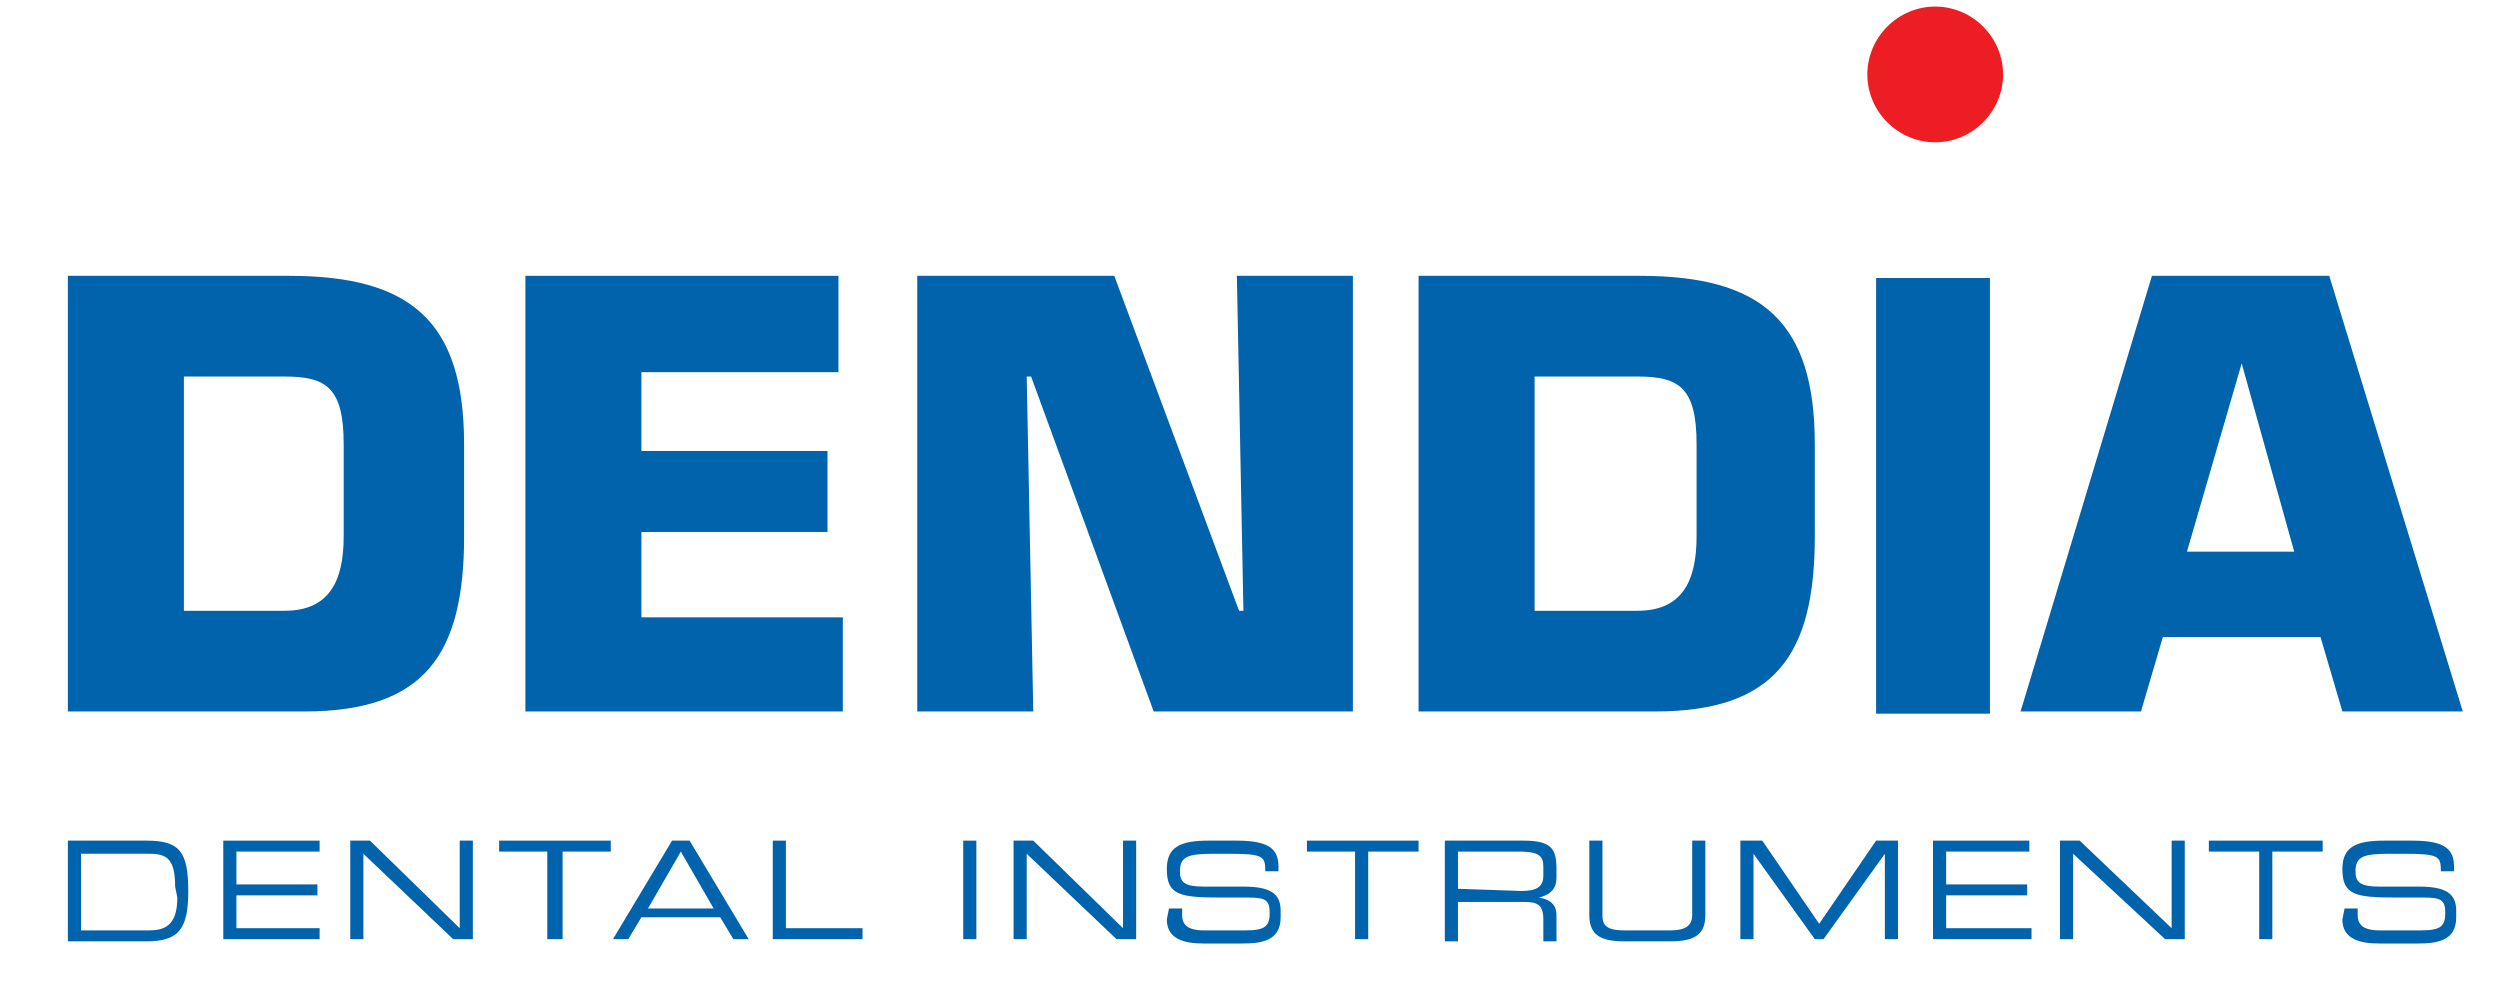
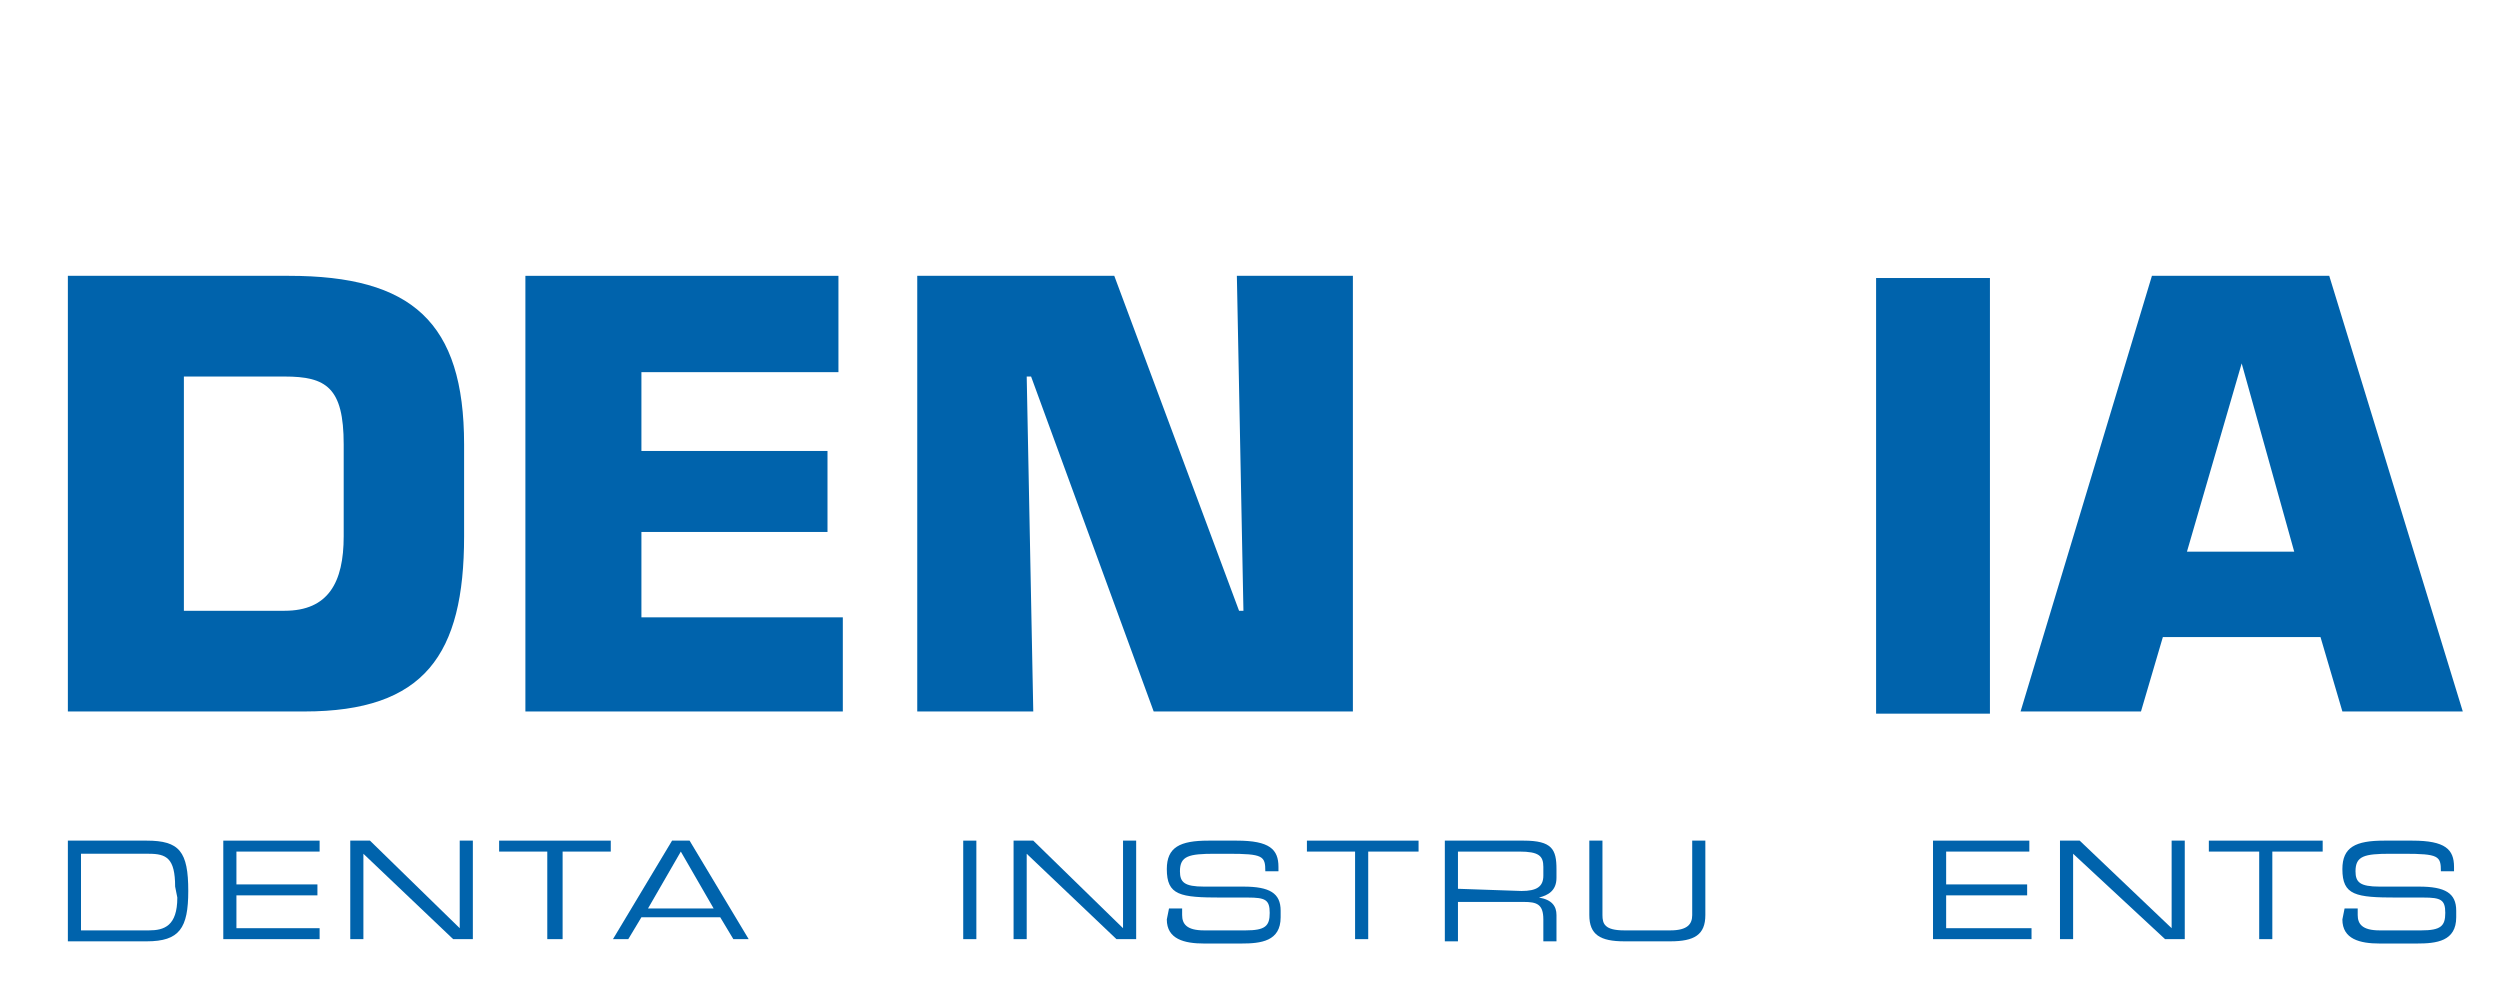
<svg xmlns="http://www.w3.org/2000/svg" id="Calque_1" x="0px" y="0px" width="114.2px" height="45px" viewBox="0 0 114.2 45" xml:space="preserve">
  <g>
    <path fill="#0063AC" d="M8,40.5c0-1.3-0.4-1.5-1.2-1.5H3.7v3.5h3.1c0.7,0,1.3-0.2,1.3-1.5 M3.1,38.4h3.6c1.5,0,1.9,0.5,1.9,2.3  c0,1.7-0.4,2.3-1.9,2.3H3.1V38.4z" />
    <polyline fill="#0063AC" points="10.2,38.4 14.6,38.4 14.6,38.9 10.8,38.9 10.8,40.4 14.5,40.4 14.5,40.9 10.8,40.9 10.8,42.4   14.6,42.4 14.6,42.9 10.2,42.9  " />
    <polyline fill="#0063AC" points="16,38.4 16.9,38.4 21,42.4 21,38.4 21.6,38.4 21.6,42.9 20.7,42.9 16.6,39 16.6,42.9 16,42.9  " />
    <polyline fill="#0063AC" points="25,38.9 22.8,38.9 22.8,38.4 27.9,38.4 27.9,38.9 25.7,38.9 25.7,42.9 25,42.9  " />
    <path fill="#0063AC" d="M31.1,38.9l-1.5,2.6h3 M30.7,38.4h0.8l2.7,4.5h-0.7l-0.6-1h-3.6l-0.6,1H28L30.7,38.4z" />
-     <polyline fill="#0063AC" points="35.3,38.4 35.9,38.4 35.9,42.4 39.4,42.4 39.4,42.9 35.3,42.9  " />
    <rect x="44" y="38.4" fill="#0063AC" width="0.6" height="4.5" />
    <polyline fill="#0063AC" points="46.3,38.4 47.2,38.4 51.3,42.4 51.3,38.4 51.9,38.4 51.9,42.9 51,42.9 46.9,39 46.9,42.9   46.3,42.9  " />
    <path fill="#0063AC" d="M53.4,41.5H54v0.3c0,0.4,0.2,0.7,1,0.7h1.9c0.9,0,1.1-0.2,1.1-0.8c0-0.6-0.2-0.7-1-0.7h-1.2  c-1.9,0-2.5-0.1-2.5-1.3c0-1,0.6-1.3,1.9-1.3h1.3c1.5,0,1.9,0.4,1.9,1.2v0.2h-0.6c0-0.7-0.1-0.8-1.7-0.8h-0.6  c-1.2,0-1.6,0.1-1.6,0.8c0,0.5,0.2,0.7,1.1,0.7h1.8c1.2,0,1.7,0.3,1.7,1.1v0.3c0,1.1-0.9,1.2-1.8,1.2h-1.7c-0.9,0-1.7-0.2-1.7-1.1" />
    <polyline fill="#0063AC" points="61.9,38.9 59.7,38.9 59.7,38.4 64.8,38.4 64.8,38.9 62.5,38.9 62.5,42.9 61.9,42.9  " />
    <path fill="#0063AC" d="M69.5,40.7c0.7,0,1-0.2,1-0.7v-0.4c0-0.5-0.2-0.7-1.1-0.7h-2.8v1.7 M66,38.4h3.6c1.3,0,1.5,0.4,1.5,1.3v0.4  c0,0.6-0.4,0.8-0.8,0.9v0c0.6,0.1,0.8,0.4,0.8,0.8v1.2h-0.6v-1c0-0.7-0.3-0.8-0.9-0.8h-3v1.8H66V38.4z" />
    <path fill="#0063AC" d="M72.6,38.4h0.6v3.4c0,0.4,0.1,0.7,1,0.7h2.1c0.8,0,1-0.3,1-0.7v-3.4h0.6v3.4c0,0.9-0.5,1.2-1.6,1.2h-2.1  c-1.1,0-1.6-0.3-1.6-1.2" />
-     <polyline fill="#0063AC" points="79.5,38.4 80.5,38.4 83.1,42.2 85.7,38.4 86.7,38.4 86.7,42.9 86.1,42.9 86.1,39 86.1,39   83.3,42.9 82.9,42.9 80.1,39 80.1,39 80.1,42.9 79.5,42.9  " />
    <polyline fill="#0063AC" points="88.3,38.4 92.7,38.4 92.7,38.9 88.9,38.9 88.9,40.4 92.6,40.4 92.6,40.9 88.9,40.9 88.9,42.4   92.8,42.4 92.8,42.9 88.3,42.9  " />
    <polyline fill="#0063AC" points="94.1,38.4 95,38.4 99.2,42.4 99.2,38.4 99.8,38.4 99.8,42.9 98.9,42.9 94.7,39 94.7,42.9   94.1,42.9  " />
    <polyline fill="#0063AC" points="103.2,38.9 100.9,38.9 100.9,38.4 106.1,38.4 106.1,38.9 103.8,38.9 103.8,42.9 103.2,42.9  " />
    <path fill="#0063AC" d="M107.1,41.5h0.6v0.3c0,0.4,0.2,0.7,1,0.7h1.9c0.9,0,1.1-0.2,1.1-0.8c0-0.6-0.2-0.7-1-0.7h-1.2  c-1.9,0-2.5-0.1-2.5-1.3c0-1,0.6-1.3,1.9-1.3h1.3c1.5,0,1.9,0.4,1.9,1.2v0.2h-0.6c0-0.7-0.1-0.8-1.7-0.8h-0.6  c-1.2,0-1.6,0.1-1.6,0.8c0,0.5,0.2,0.7,1.1,0.7h1.8c1.2,0,1.7,0.3,1.7,1.1v0.3c0,1.1-0.9,1.2-1.8,1.2h-1.7c-0.9,0-1.7-0.2-1.7-1.1" />
-     <path fill="#ED1D24" d="M91.5,3.4c0,1.7-1.4,3.1-3.1,3.1c-1.7,0-3.1-1.4-3.1-3.1c0-1.7,1.4-3.1,3.1-3.1C90.1,0.3,91.5,1.7,91.5,3.4  " />
    <path fill="#0063AC" d="M8.4,27.9H13c2,0,2.7-1.3,2.7-3.4v-4.2c0-2.6-0.8-3.1-2.7-3.1H8.4 M3.1,12.6h10.1c5.6,0,8,2.1,8,7.7v4.2  c0,5.4-1.8,8-7.3,8H3.1V12.6z" />
    <polyline fill="#0063AC" points="29.3,20.6 37.8,20.6 37.8,24.3 29.3,24.3 29.3,28.2 38.5,28.2 38.5,32.5 24,32.5 24,12.6   38.3,12.6 38.3,17 29.3,17  " />
    <polyline fill="#0063AC" points="47.2,32.5 41.9,32.5 41.9,12.6 50.9,12.6 56.6,27.9 56.8,27.9 56.5,12.6 61.8,12.6 61.8,32.5   52.7,32.5 47.1,17.2 46.9,17.2  " />
-     <path fill="#0063AC" d="M70.1,27.9h4.7c2,0,2.7-1.3,2.7-3.4v-4.2c0-2.6-0.8-3.1-2.7-3.1h-4.7 M64.8,12.6h10.1c5.6,0,8,2.1,8,7.7  v4.2c0,5.4-1.8,8-7.3,8H64.8V12.6z" />
    <path fill="#0063AC" d="M102.4,16.6L102.4,16.6l-2.5,8.6h4.9L102.4,16.6z M98.8,29.1l-1,3.4h-5.5l6-19.9h8.1l6.1,19.9H107l-1-3.4  H98.8z" />
    <rect x="85.7" y="12.7" fill="#0063AC" width="5.2" height="19.9" />
  </g>
</svg>